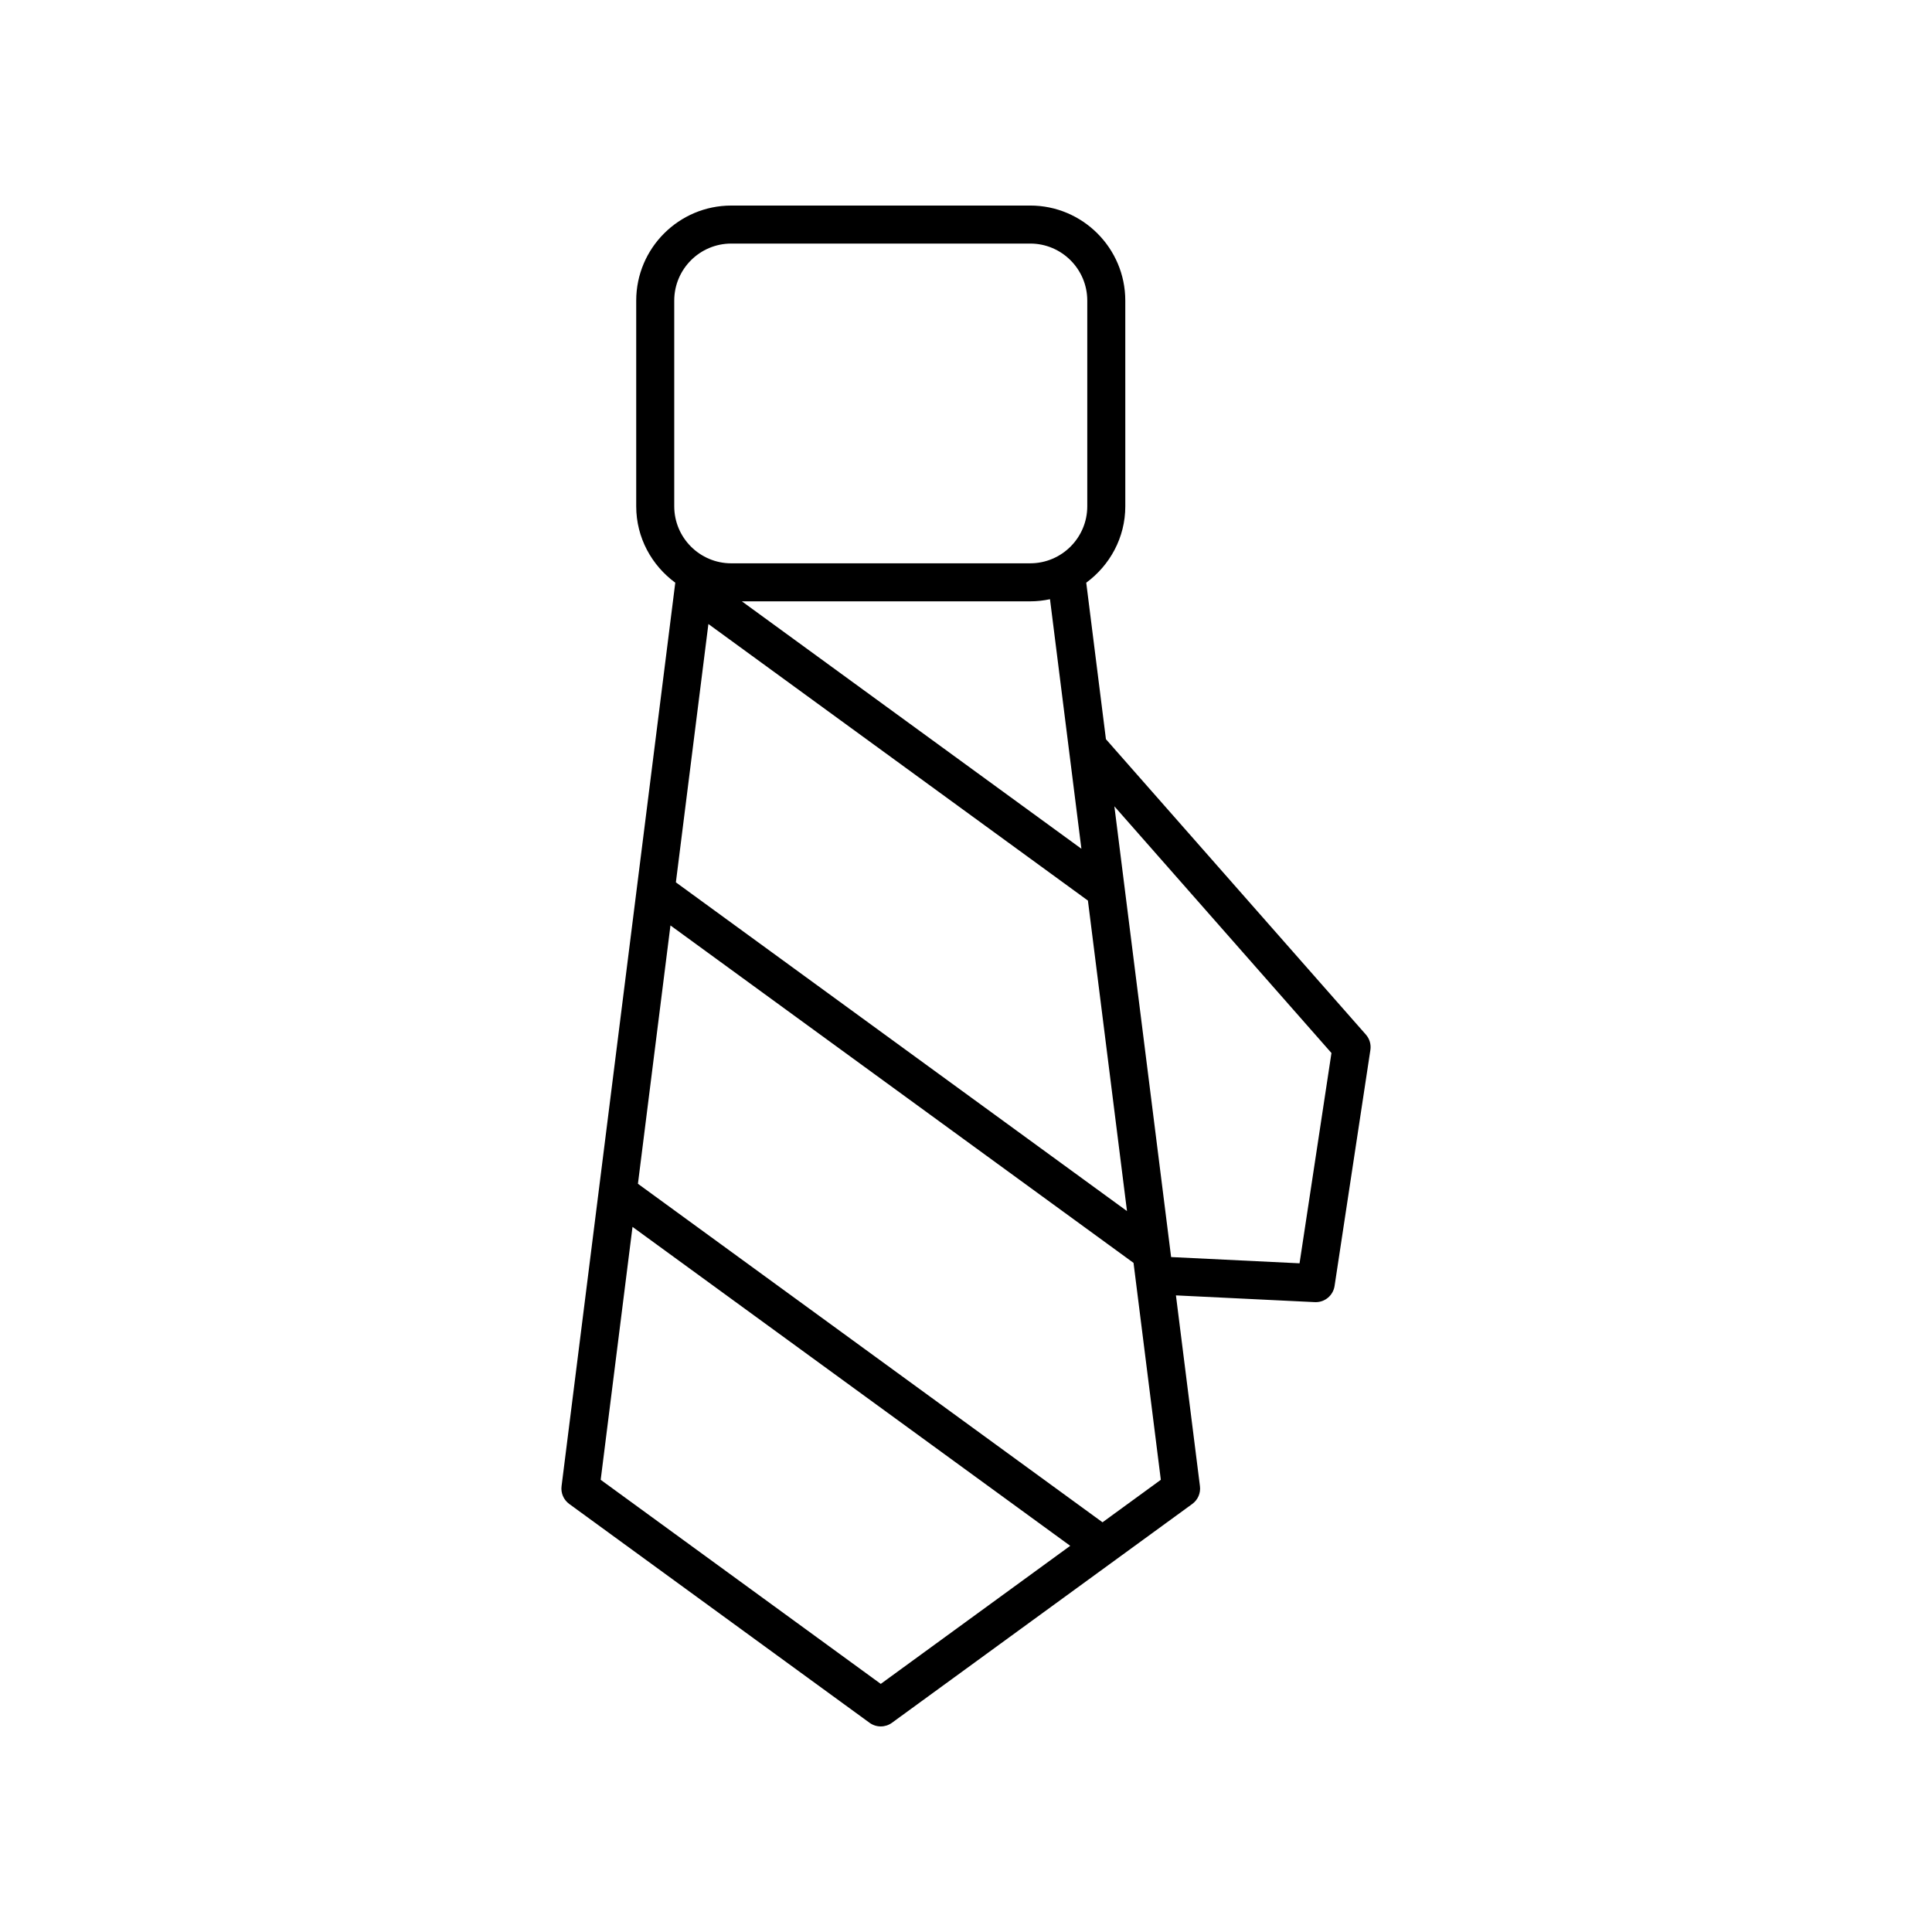
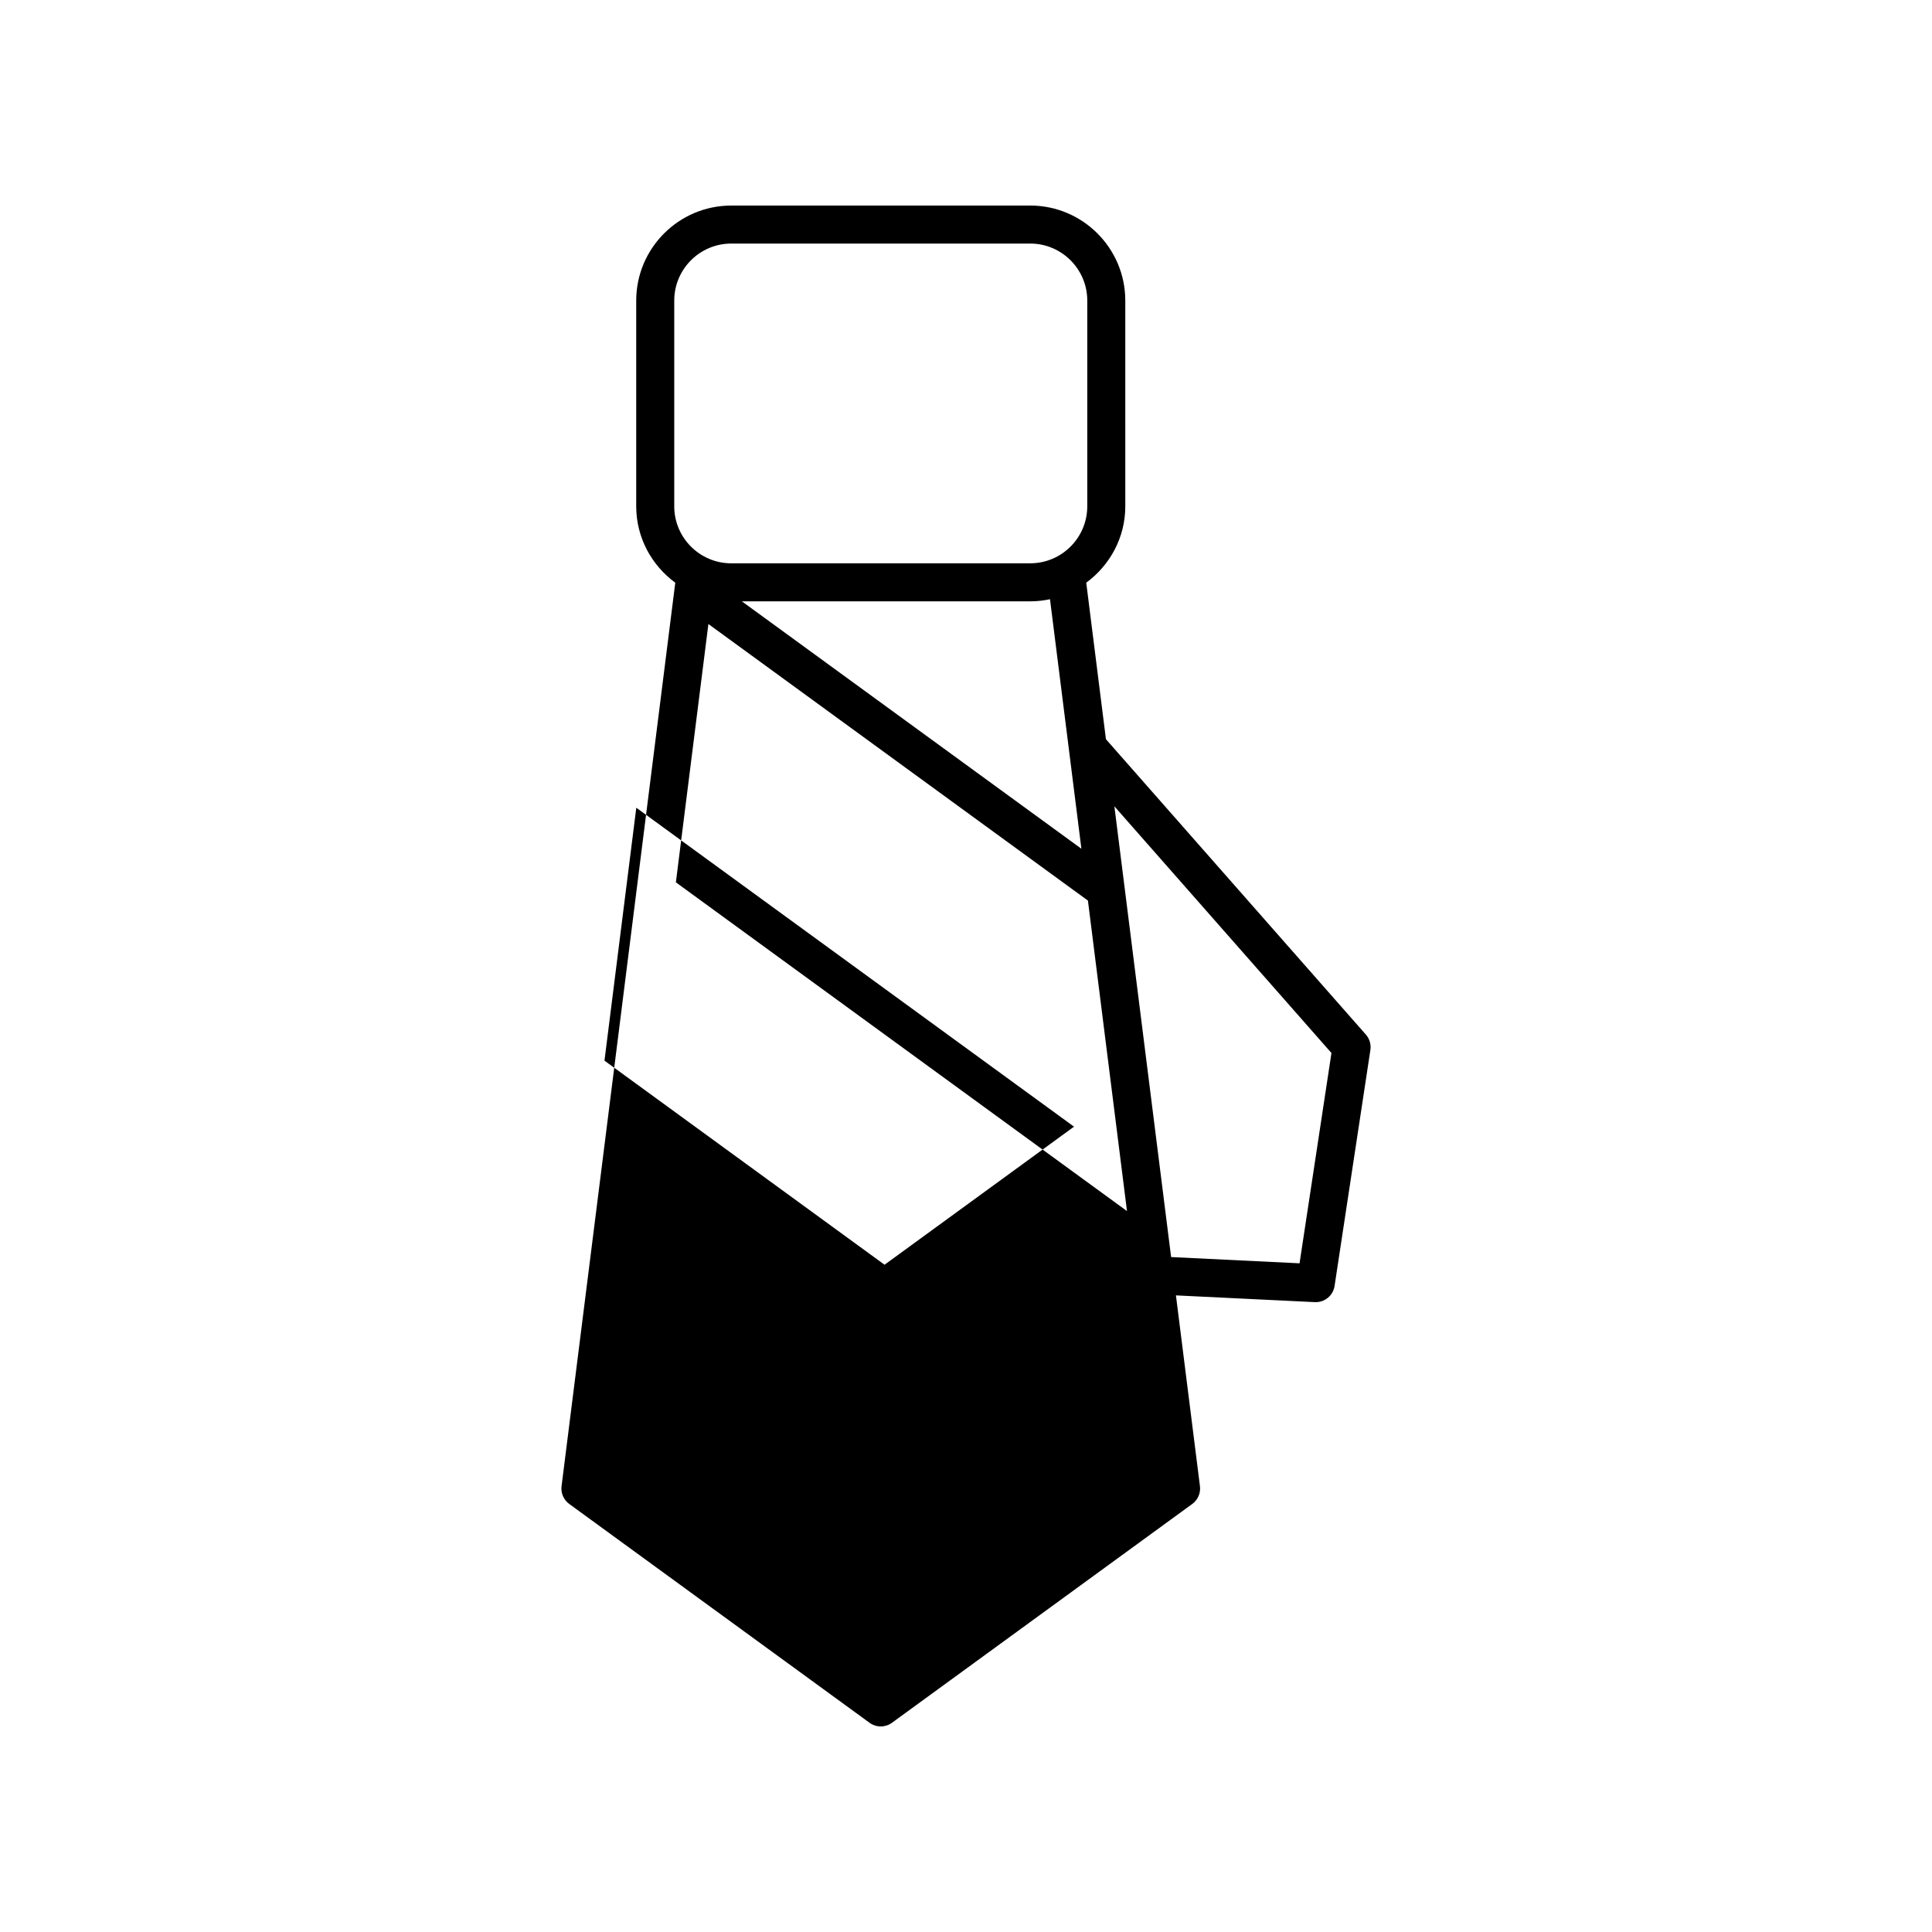
<svg xmlns="http://www.w3.org/2000/svg" fill="#000000" width="800px" height="800px" version="1.1" viewBox="144 144 512 512">
-   <path d="m294.85 542.56 79.594 57.996c0.883 0.645 1.926 0.965 2.969 0.965 1.039 0 2.082-0.32 2.965-0.965l79.59-57.996c1.484-1.082 2.262-2.883 2.031-4.703l-6.363-50.566 36.809 1.789c0.082 0.004 0.168 0.004 0.25 0.004 2.477 0 4.602-1.812 4.981-4.281l9.492-62.547c0.223-1.473-0.215-2.965-1.199-4.082l-68.883-78.277-5.219-41.477c6.242-4.59 10.352-11.926 10.352-20.25l-0.004-54.508c0-13.891-11.301-25.191-25.191-25.191l-79.227 0.004c-13.891 0-25.191 11.301-25.191 25.191v54.508c0 8.324 4.109 15.66 10.352 20.25l-30.137 239.43c-0.23 1.82 0.547 3.617 2.031 4.703zm202-119.5-8.457 55.73-34.035-1.656-15.035-119.45zm-64.539-40.395 10.355 82.285-119.55-87.121 8.617-68.457zm-91.707-79.305h76.422c1.797 0 3.543-0.203 5.234-0.562l8.324 66.133zm-17.922-25.188v-54.512c0-8.336 6.781-15.113 15.113-15.113h79.23c8.336 0 15.113 6.781 15.113 15.113v54.508c0 8.336-6.781 15.113-15.113 15.113l-79.23 0.004c-8.336 0-15.113-6.781-15.113-15.113zm-1.004 111.08 122.72 89.426 7.234 57.484-15.453 11.262-123.12-89.711zm-10.055 79.883 116 84.523-50.211 36.59-74.223-54.086z" />
+   <path d="m294.85 542.56 79.594 57.996c0.883 0.645 1.926 0.965 2.969 0.965 1.039 0 2.082-0.32 2.965-0.965l79.59-57.996c1.484-1.082 2.262-2.883 2.031-4.703l-6.363-50.566 36.809 1.789c0.082 0.004 0.168 0.004 0.25 0.004 2.477 0 4.602-1.812 4.981-4.281l9.492-62.547c0.223-1.473-0.215-2.965-1.199-4.082l-68.883-78.277-5.219-41.477c6.242-4.59 10.352-11.926 10.352-20.25l-0.004-54.508c0-13.891-11.301-25.191-25.191-25.191l-79.227 0.004c-13.891 0-25.191 11.301-25.191 25.191v54.508c0 8.324 4.109 15.66 10.352 20.25l-30.137 239.43c-0.23 1.82 0.547 3.617 2.031 4.703zm202-119.5-8.457 55.73-34.035-1.656-15.035-119.45zm-64.539-40.395 10.355 82.285-119.55-87.121 8.617-68.457zm-91.707-79.305h76.422c1.797 0 3.543-0.203 5.234-0.562l8.324 66.133zm-17.922-25.188v-54.512c0-8.336 6.781-15.113 15.113-15.113h79.23c8.336 0 15.113 6.781 15.113 15.113v54.508c0 8.336-6.781 15.113-15.113 15.113l-79.23 0.004c-8.336 0-15.113-6.781-15.113-15.113zzm-10.055 79.883 116 84.523-50.211 36.59-74.223-54.086z" />
</svg>